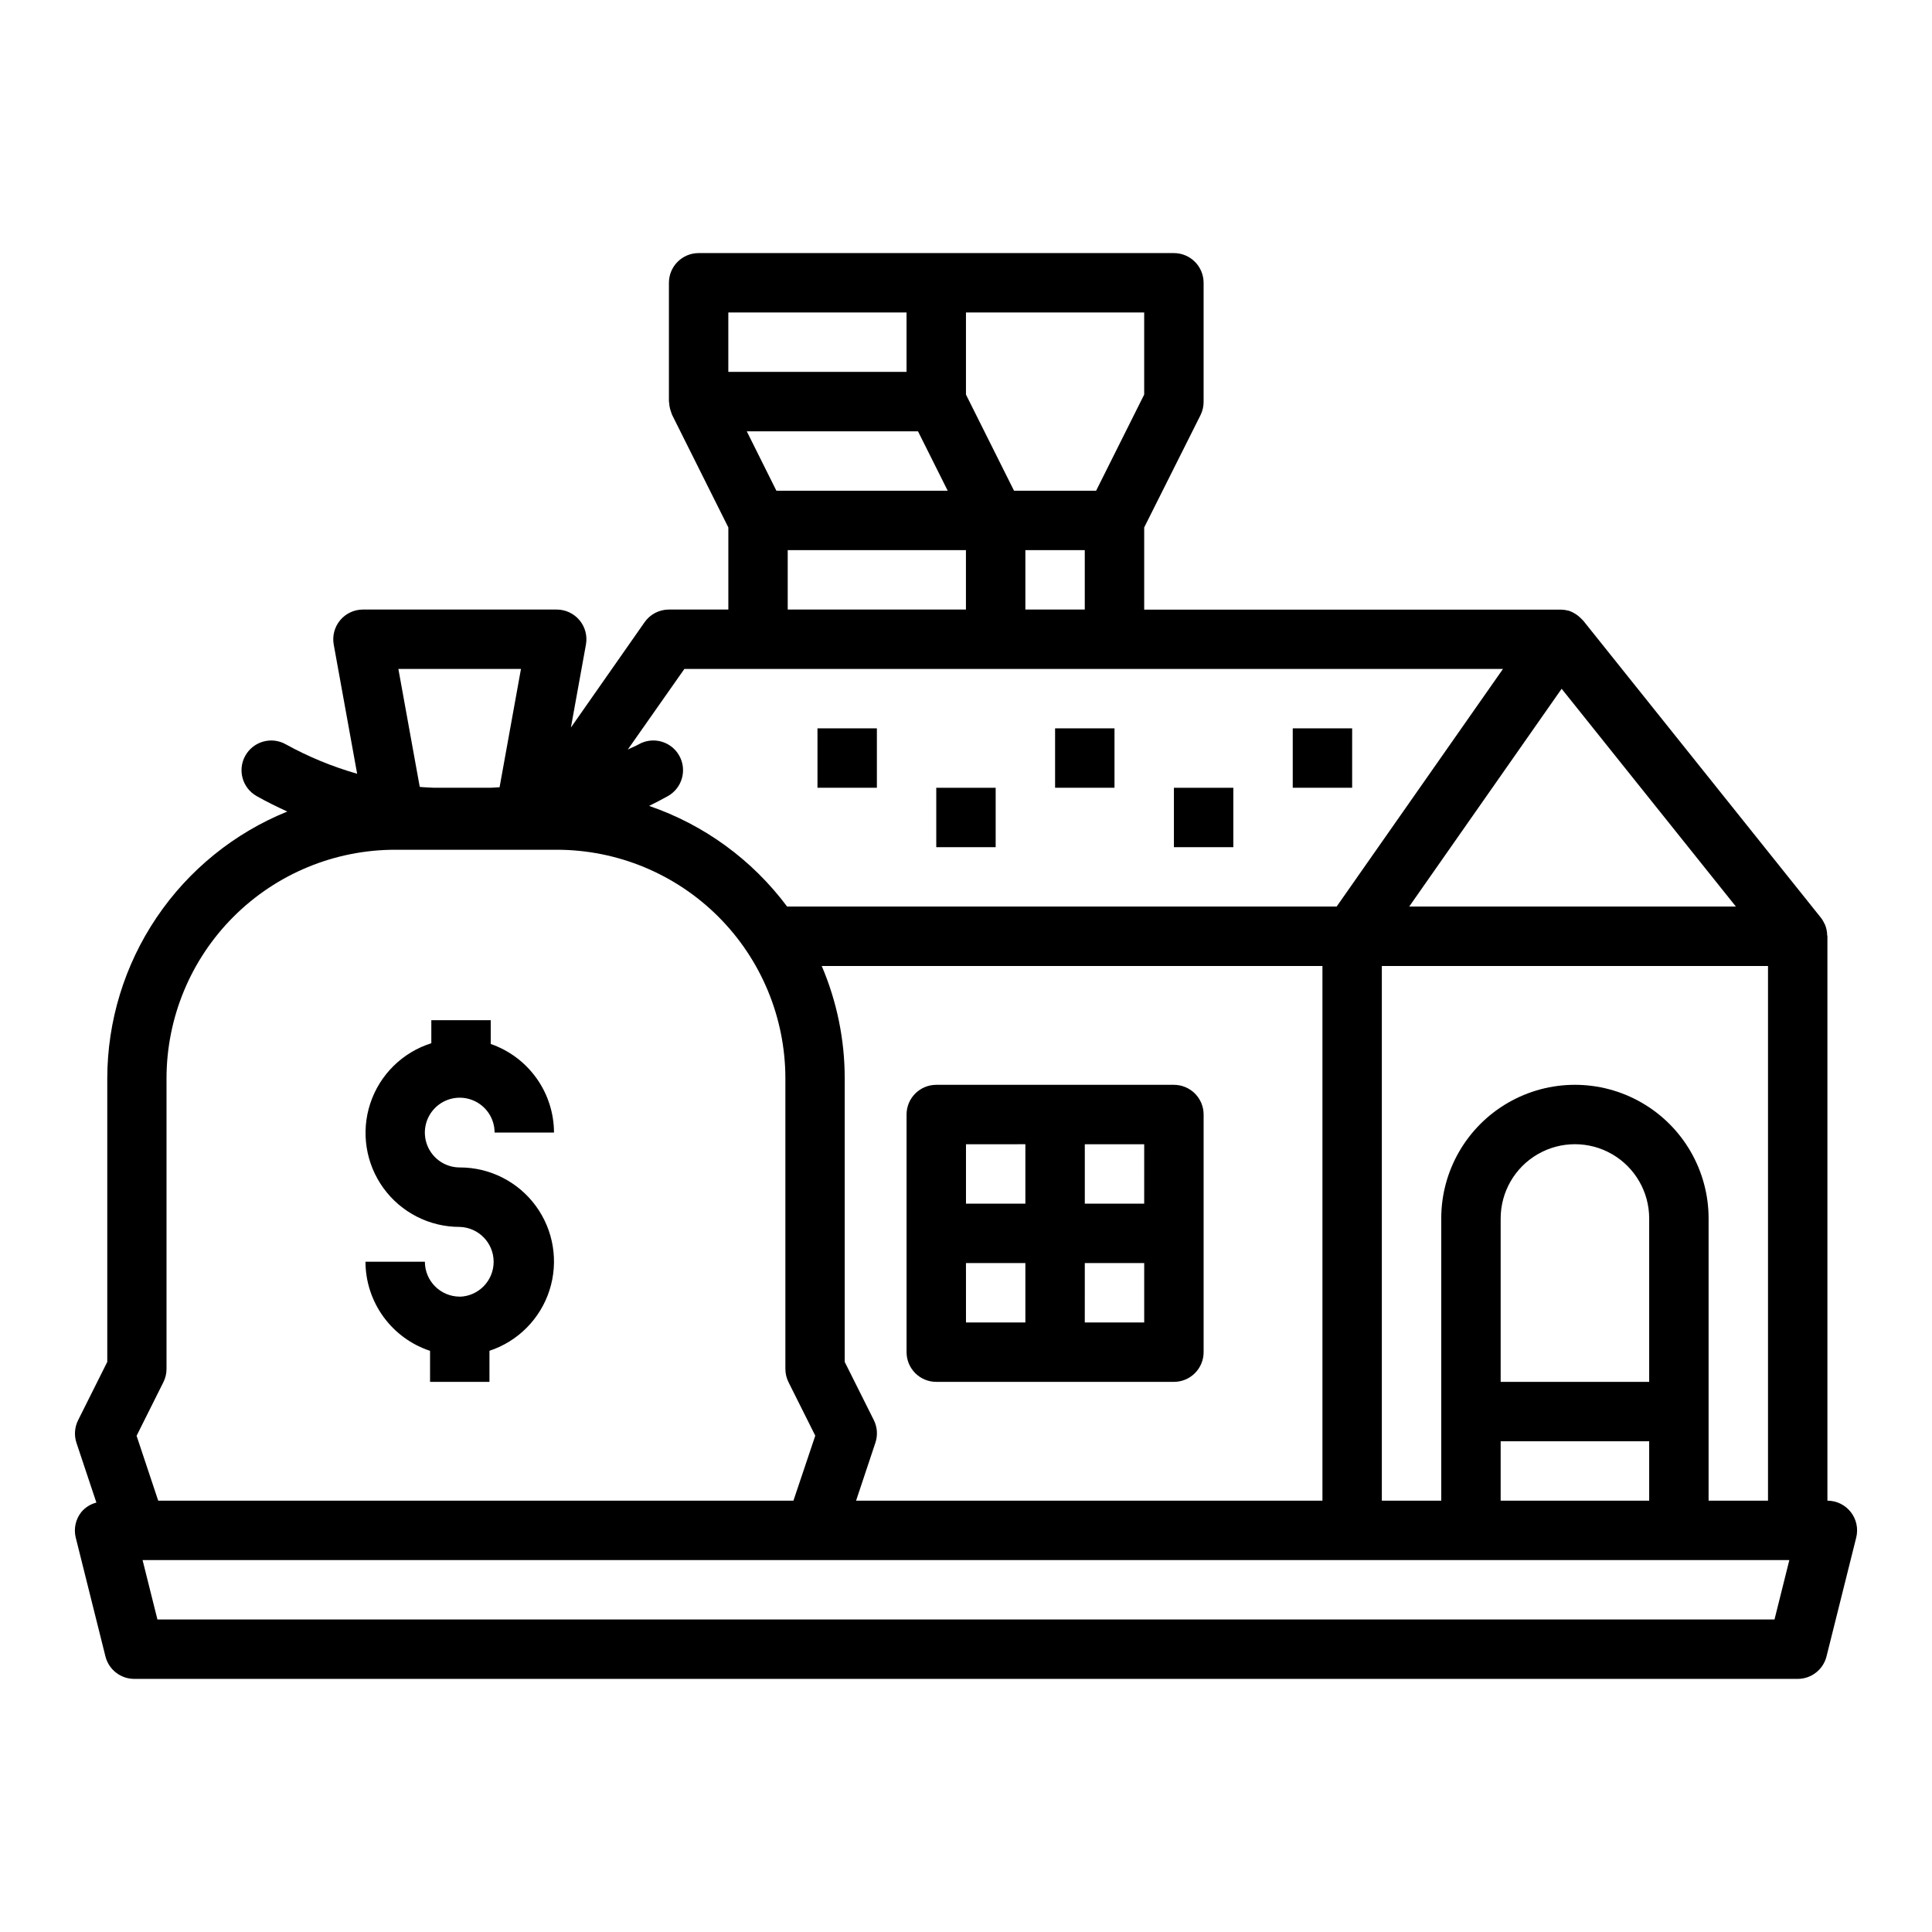
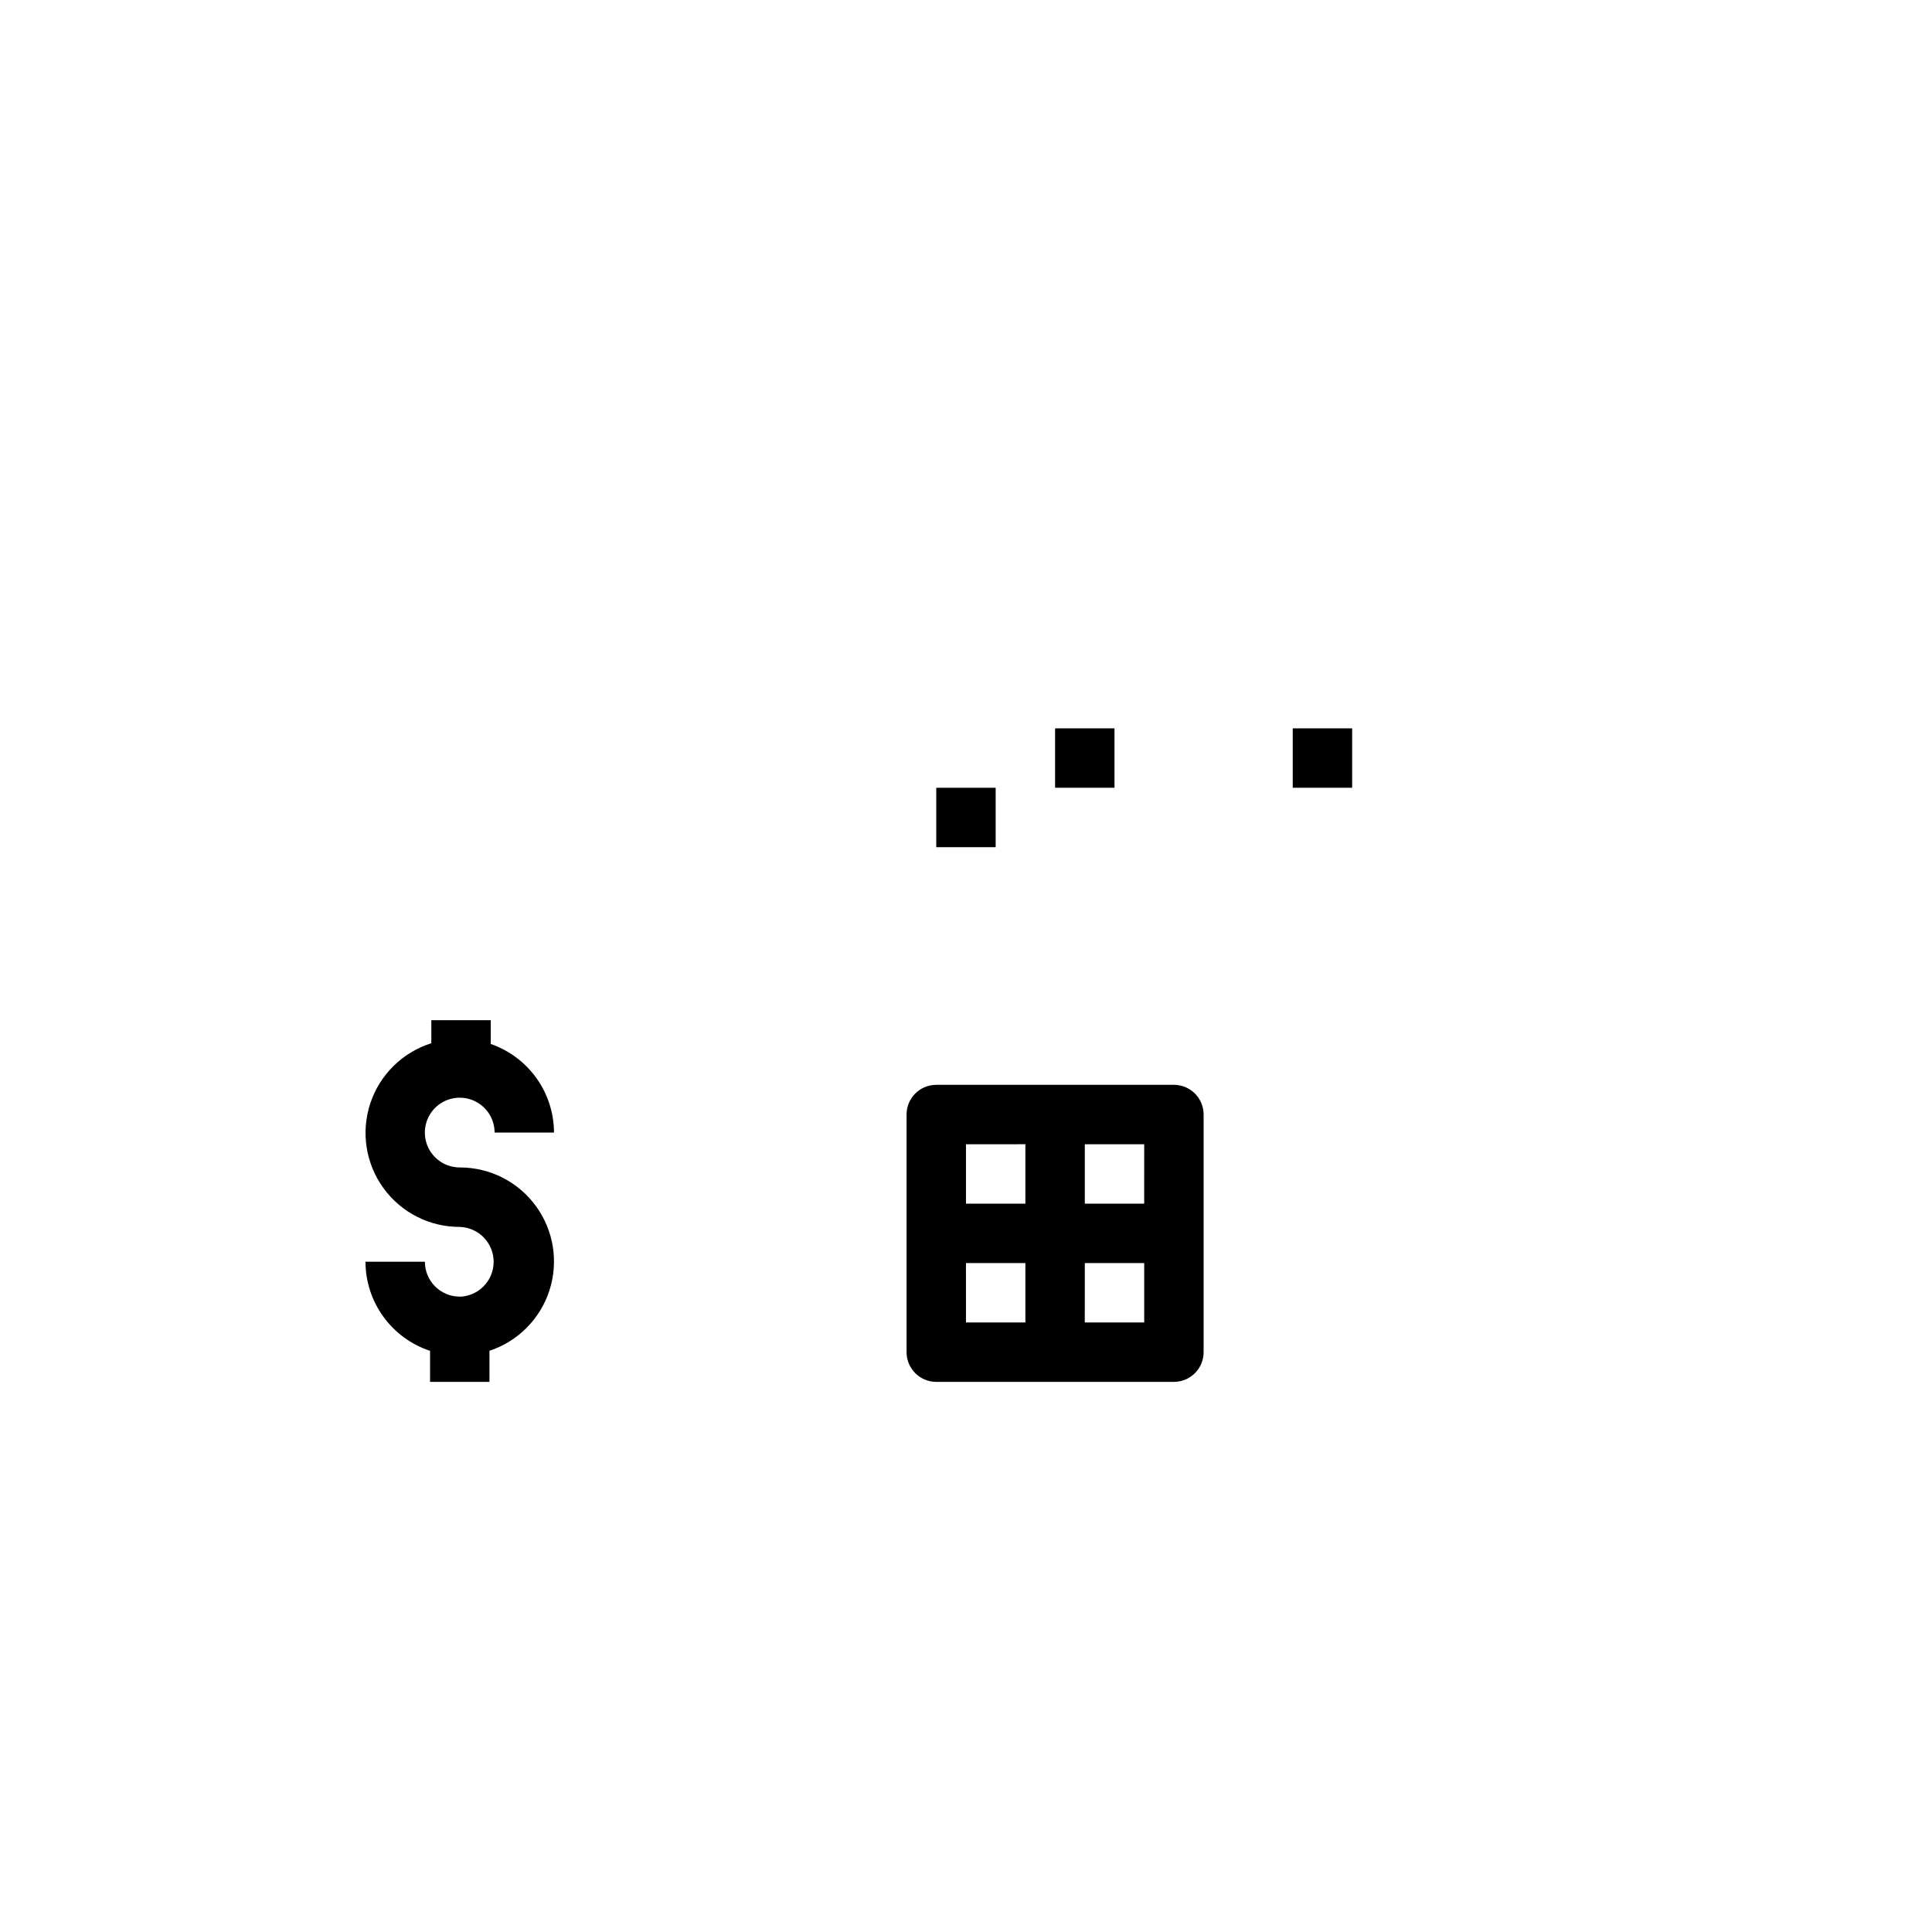
<svg xmlns="http://www.w3.org/2000/svg" fill="#000000" width="800px" height="800px" version="1.1" viewBox="144 144 512 512">
  <g>
    <path d="m265.84 487.62c-5.106-0.004-9.242-4.144-9.242-9.25h-15.742c0.012 5.234 1.672 10.332 4.742 14.57 3.074 4.238 7.398 7.406 12.371 9.047v8.219h15.742v-8.234c7.566-2.5 13.48-8.469 15.914-16.059 2.43-7.59 1.086-15.883-3.617-22.316-4.703-6.43-12.199-10.227-20.168-10.211-3.738 0.004-7.109-2.246-8.543-5.699-1.434-3.453-0.645-7.43 1.996-10.074 2.644-2.644 6.621-3.438 10.074-2.008 3.453 1.43 5.707 4.801 5.707 8.539h15.742c-0.016-5.168-1.637-10.207-4.641-14.41-3.004-4.207-7.242-7.379-12.125-9.07v-6.297l-15.746-0.004v6.102c-7.637 2.406-13.656 8.336-16.172 15.938-2.516 7.606-1.223 15.953 3.473 22.441 4.695 6.484 12.227 10.32 20.234 10.301 5 0.148 8.98 4.246 8.98 9.246 0 5.004-3.981 9.102-8.98 9.246z" />
    <path d="m392.12 510.21h62.977c2.09 0 4.09-0.828 5.566-2.305 1.477-1.477 2.309-3.481 2.309-5.566v-62.977c0-2.09-0.832-4.09-2.309-5.566-1.477-1.477-3.477-2.305-5.566-2.305h-62.977c-4.348 0-7.871 3.523-7.871 7.871v62.977c0 2.086 0.828 4.09 2.305 5.566 1.477 1.477 3.481 2.305 5.566 2.305zm7.871-31.488h15.742v15.742h-15.738zm31.488 15.742 0.004-15.742h15.742v15.742zm15.742-31.488-15.738 0.004v-15.746h15.742zm-31.488-15.742v15.742l-15.738 0.004v-15.746z" />
-     <path d="m164.07 551.47 7.871 31.488c0.875 3.504 4.023 5.965 7.637 5.965h440.83c3.613 0 6.762-2.461 7.637-5.965l7.871-31.488c0.586-2.352 0.059-4.84-1.434-6.75-1.492-1.91-3.777-3.027-6.199-3.027v-149.57c0-0.109-0.062-0.203-0.062-0.324l-0.004 0.004c-0.02-0.93-0.207-1.848-0.551-2.707 0-0.07-0.078-0.125-0.109-0.195v-0.004c-0.262-0.602-0.598-1.172-1-1.691l-62.977-78.719c-0.078-0.094-0.172-0.164-0.262-0.25l0.004-0.004c-0.152-0.176-0.316-0.34-0.488-0.496-0.352-0.34-0.734-0.648-1.141-0.922-0.113-0.078-0.23-0.148-0.348-0.211-0.535-0.34-1.117-0.605-1.723-0.789h-0.074c-0.594-0.16-1.207-0.246-1.824-0.25h-0.293-110.21v-21.789l14.957-29.828c0.531-1.098 0.801-2.301 0.789-3.519v-31.488c0-2.086-0.832-4.09-2.309-5.566-1.477-1.477-3.477-2.305-5.566-2.305h-125.95c-4.348 0-7.871 3.523-7.871 7.871v31.488c0 0.109 0.055 0.195 0.062 0.309 0.039 0.805 0.203 1.602 0.48 2.359 0.07 0.172 0.109 0.348 0.18 0.52 0.07 0.172 0.055 0.195 0.102 0.293l14.922 29.867v21.758h-15.746c-2.566 0-4.973 1.25-6.445 3.352l-19.531 27.922 3.984-21.996v0.004c0.418-2.305-0.211-4.676-1.715-6.469-1.504-1.793-3.731-2.824-6.07-2.812h-51.305c-2.332 0-4.547 1.035-6.043 2.828s-2.121 4.156-1.703 6.453l6.203 34.234c-6.57-1.875-12.91-4.488-18.891-7.793-3.789-2.141-8.59-0.805-10.73 2.984-2.141 3.785-0.805 8.59 2.984 10.727 2.644 1.496 5.367 2.832 8.133 4.094h-0.004c-14.078 5.707-26.141 15.484-34.637 28.078-8.5 12.594-13.051 27.438-13.074 42.629v75.152l-7.731 15.453v0.004c-0.934 1.867-1.086 4.031-0.426 6.012l5.273 15.809h0.004c-1.57 0.398-2.973 1.281-4.008 2.527-1.504 1.902-2.047 4.391-1.473 6.746zm450.19 21.711h-428.54l-3.938-15.742 436.41-0.004zm-238.67-52.805-7.731-15.453v-75.156c0-10.234-2.074-20.359-6.09-29.77h132.69v141.7h-123.59l5.102-15.305c0.676-1.973 0.543-4.137-0.379-6.012zm205.46-10.172h-39.359v-43.297c0-7.031 3.75-13.527 9.84-17.043 6.09-3.516 13.59-3.516 19.68 0 6.09 3.516 9.84 10.012 9.84 17.043zm-39.359 15.742h39.359v15.742l-39.359 0.004zm55.105 15.742v-74.781c0-12.656-6.754-24.352-17.715-30.676-10.961-6.328-24.461-6.328-35.422 0-10.961 6.324-17.715 18.02-17.715 30.676v74.785h-15.742v-141.7h102.34v141.7zm-79.344-157.44 40.398-57.719 46.18 57.719zm-175.55-125.95h45.375l7.871 15.742-45.398 0.004zm73.832 31.488h15.742v15.742l-15.742 0.004zm31.488-41.219-12.738 25.477h-21.758l-12.734-25.477v-21.758h47.23zm-110.21-21.758h47.23v15.742l-47.23 0.004zm15.742 62.977h47.23v15.742l-47.23 0.004zm-27.387 31.488h216.94l-33.062 47.23-11.02 15.742h-145.63v0.004c-9.227-12.371-21.973-21.672-36.574-26.676 1.676-0.836 3.352-1.684 4.992-2.606v-0.004c3.785-2.137 5.121-6.941 2.984-10.727-2.141-3.789-6.945-5.125-10.73-2.984-0.93 0.527-1.945 0.891-2.898 1.387zm-75.793 0h32.488l-5.668 31.348c-0.789 0.078-1.574 0.078-2.363 0.141h-15.062c-1.242-0.094-2.488-0.086-3.731-0.227zm-62.281 189.03c0.551-1.094 0.836-2.301 0.836-3.527v-77.012c0.008-16.066 6.398-31.477 17.766-42.836s26.777-17.738 42.848-17.738h42.777c16.066 0 31.48 6.379 42.848 17.738 11.363 11.359 17.754 26.77 17.766 42.836v77.012c0 1.227 0.285 2.434 0.836 3.527l7.086 14.168-5.789 17.219h-168.34l-5.731-17.191z" />
-     <path d="m360.64 337.02h15.742v15.742h-15.742z" />
    <path d="m392.12 352.77h15.742v15.742h-15.742z" />
    <path d="m423.61 337.02h15.742v15.742h-15.742z" />
    <path d="m486.59 337.02h15.742v15.742h-15.742z" />
-     <path d="m455.1 352.77h15.742v15.742h-15.742z" />
  </g>
</svg>